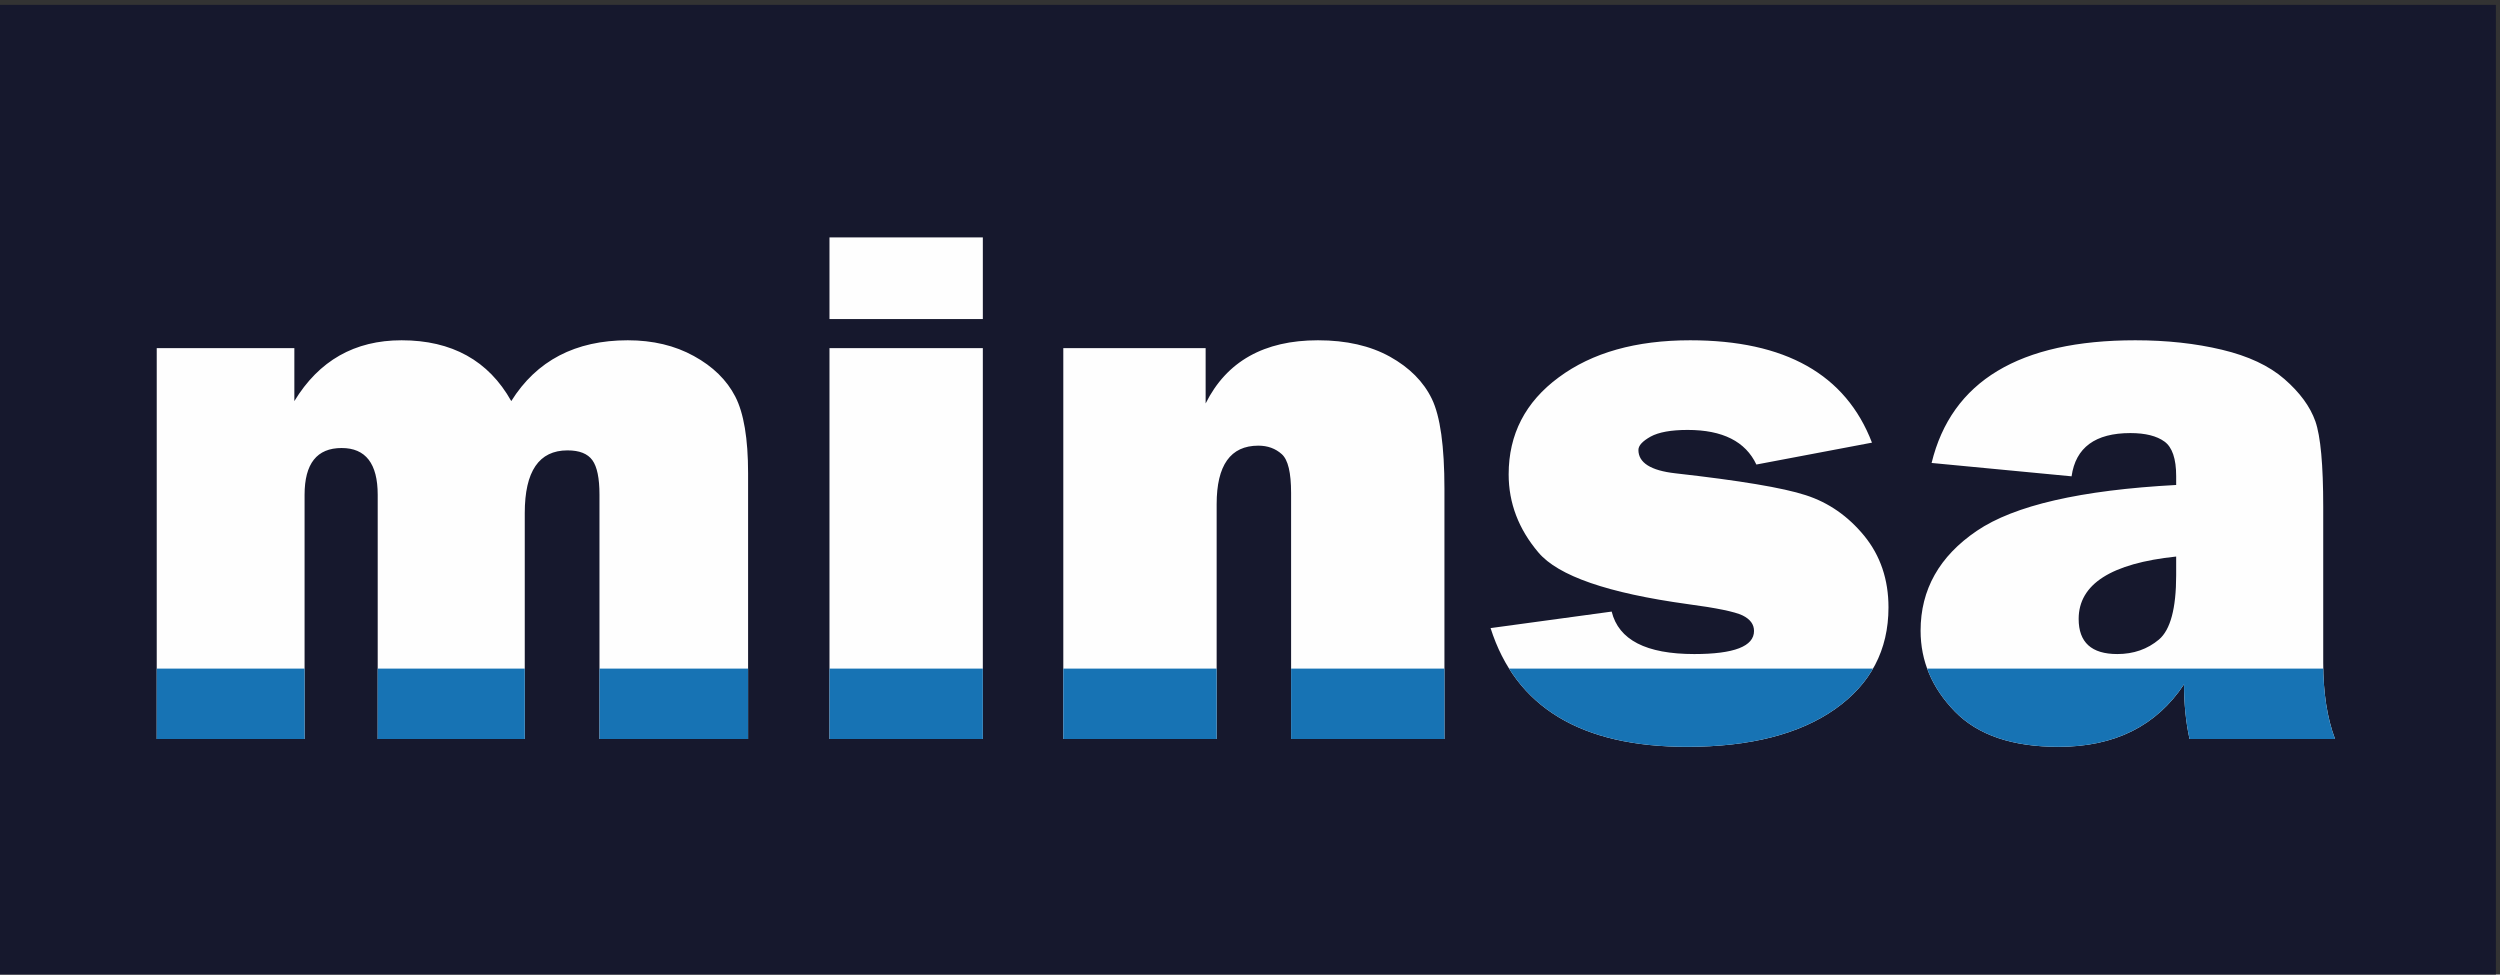
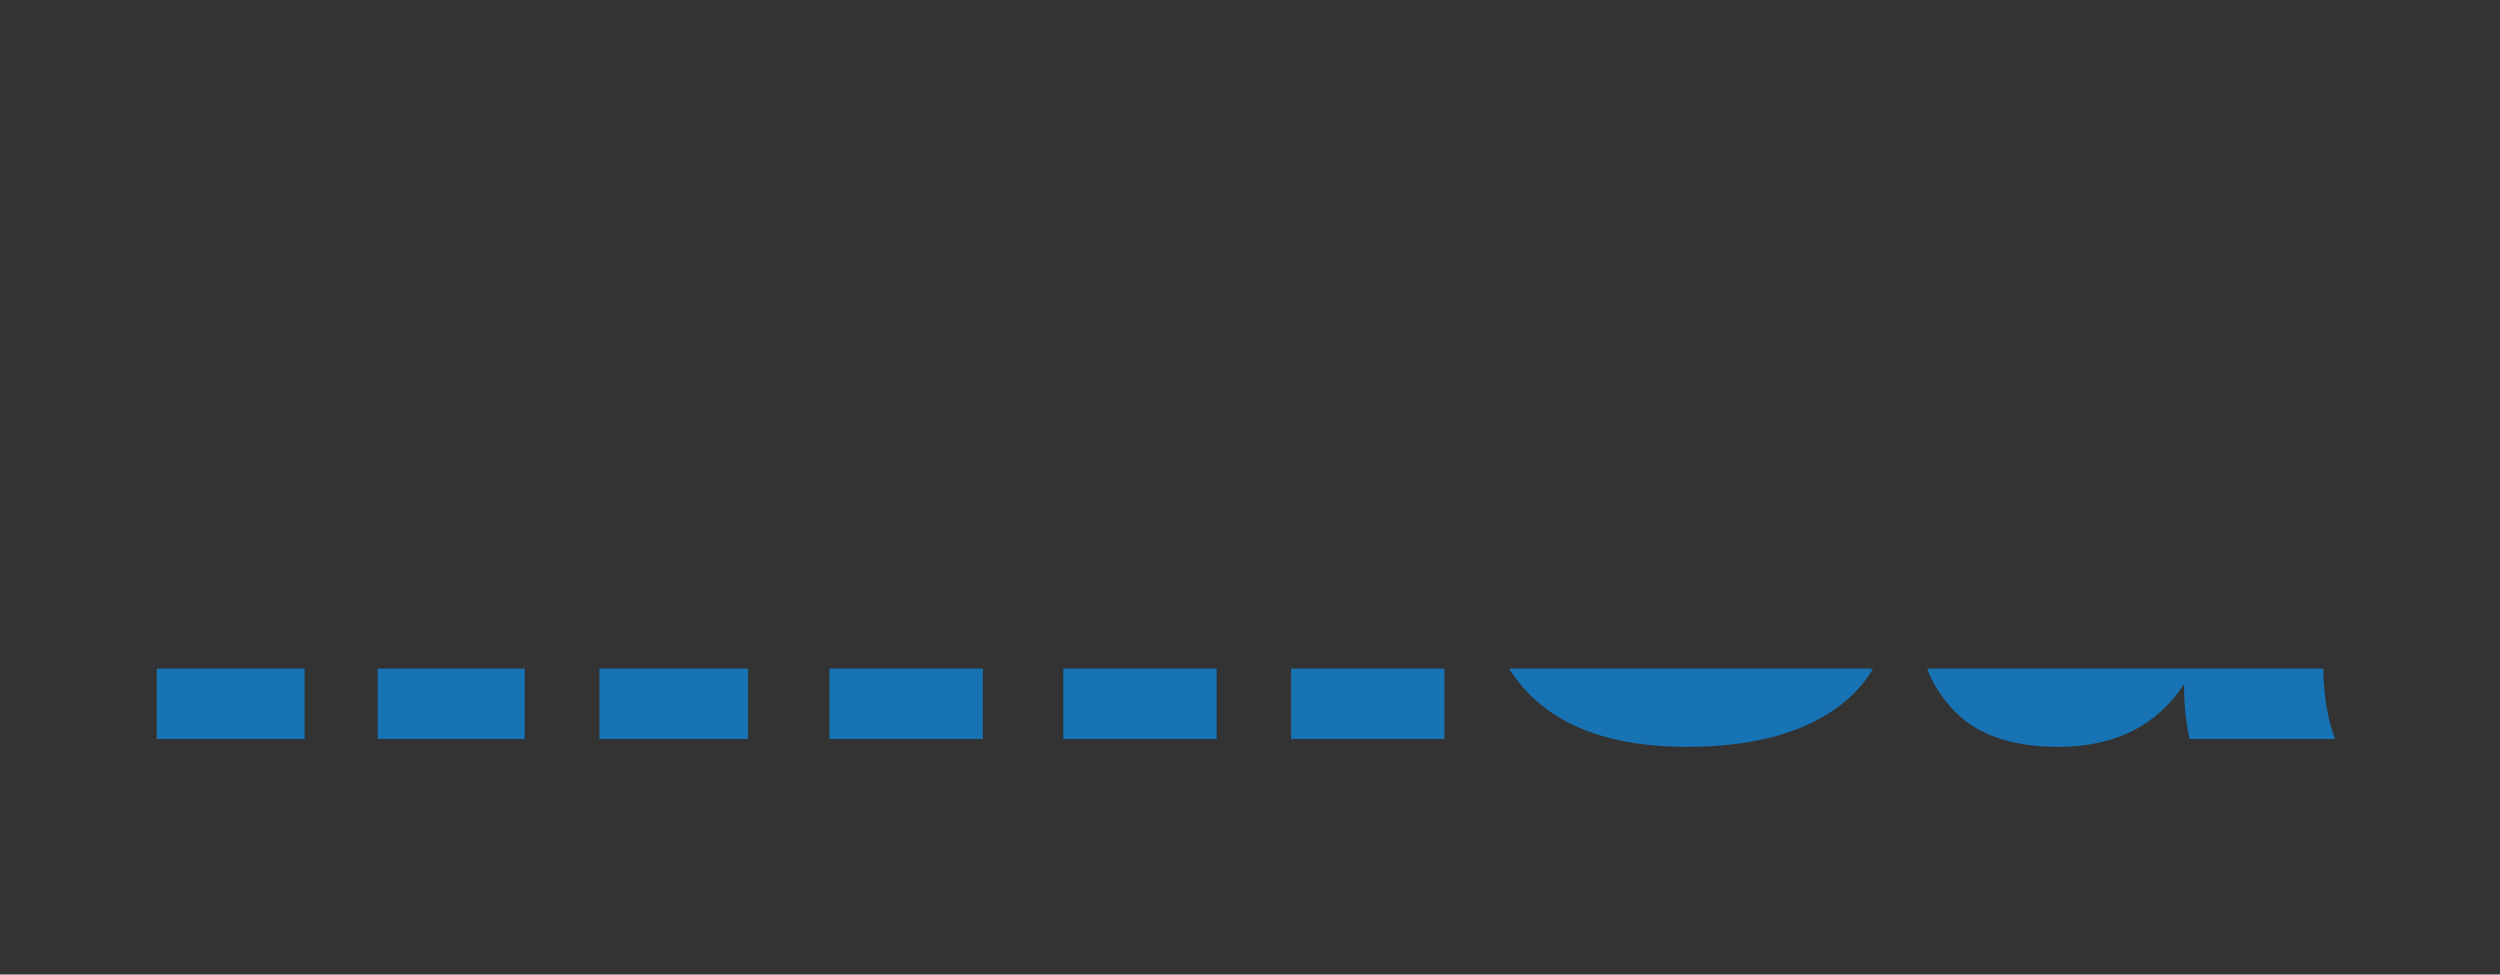
<svg xmlns="http://www.w3.org/2000/svg" xml:space="preserve" width="40mm" height="15.592mm" version="1.1" style="shape-rendering:geometricPrecision; text-rendering:geometricPrecision; image-rendering:optimizeQuality; fill-rule:evenodd; clip-rule:evenodd" viewBox="0 0 4000 1559.2">
  <rect x="0" y="0" width="4000" height="1559.2" fill="#333333" stroke="none" />
  <defs>
    <style type="text/css">
   
    .fil3 {fill:none;fill-rule:nonzero}
    .fil2 {fill:#1773B4}
    .fil0 {fill:#16182D;fill-rule:nonzero}
    .fil1 {fill:#FEFEFE;fill-rule:nonzero}
   
  </style>
    <clipPath id="id0" style="clip-rule:nonzero">
      <path d="M1196.95 1182.36l-237.8 0 0 -391.09c0,-26.21 -3.78,-44.46 -11.33,-54.94 -7.55,-10.49 -20.76,-15.73 -39.84,-15.73 -45.5,0 -68.36,33.34 -68.36,100.24l0 361.52 -235.29 0 0 -390.67c0,-49.91 -19.29,-74.86 -57.67,-74.86 -39.63,0 -59.34,24.95 -59.34,74.86l0 390.67 -236.55 0 0 -625.33 220.19 0 0 84.72c39.43,-64.8 96.46,-97.3 171.54,-97.3 80.52,0 139.24,32.5 175.52,97.3 40.47,-64.8 102.75,-97.3 186.42,-97.3 40.06,0 75.29,8.39 105.69,25.16 30.62,16.78 52.64,38.38 66.27,64.8 13.63,26.42 20.55,67.32 20.55,122.68l0 425.27zm375.58 -625.33l0 625.33 -245.36 0 0 -625.33 245.36 0zm738.57 625.33l-245.35 0 0 -393.61c0,-32.5 -4.82,-53.05 -14.89,-62.07 -10.07,-9.02 -22.44,-13.63 -37.54,-13.63 -44.46,0 -66.68,31.25 -66.68,93.53l0 375.78 -245.36 0 0 -625.33 227.74 0 0 88.49c33.55,-67.31 93.53,-101.07 179.72,-101.07 45.5,0 83.67,8.81 115.12,26.21 31.25,17.41 53.69,39.85 67.11,67.53 13.42,27.68 20.13,75.7 20.13,144.06l0 400.11zm73.81 -177.41l193.77 -26.42c11.11,45.3 55.15,67.95 132.11,67.95 63.75,0 95.63,-12.38 95.63,-36.91 0,-10.7 -6.09,-18.87 -18.46,-24.96 -12.37,-5.87 -41.73,-11.95 -87.65,-18.03 -127.71,-17.61 -207.19,-45.09 -238.85,-82.62 -31.67,-37.33 -47.61,-79.06 -47.61,-124.99 0,-63.95 26.64,-115.75 80.11,-155.18 53.47,-39.63 123.51,-59.34 210.33,-59.34 152.04,0 248.92,54.52 290.86,163.78l-184.96 35.02c-17.4,-36.91 -54.1,-55.36 -109.88,-55.36 -26.43,0 -46.35,3.56 -59.35,10.69 -13,7.34 -19.5,14.26 -19.5,21.39 0,20.34 19.71,32.92 59.13,37.33 102.55,11.53 172.17,23.06 208.66,35.02 36.49,11.74 67.73,33.55 93.53,65 25.79,31.67 38.79,69.84 38.79,114.5 0,68.37 -28.52,122.68 -85.77,162.94 -57.25,40.05 -136.1,60.18 -236.54,60.18 -169.44,0 -274.08,-63.33 -314.35,-189.99zm1351.12 177.41l-232.77 0c-5.87,-26.63 -8.81,-55.78 -8.81,-87.44 -44.25,66.68 -111.14,100.02 -200.9,100.02 -73.81,0 -128.96,-18.87 -165.66,-56.41 -36.7,-37.74 -54.94,-80.73 -54.94,-129.38 0,-65.85 29.99,-119.11 89.96,-159.8 59.97,-40.68 166.29,-65.21 318.96,-73.39l0 -14.26c0,-27.68 -6.29,-46.13 -18.67,-55.15 -12.37,-9.02 -30.61,-13.63 -54.52,-13.63 -56.2,0 -87.66,23.07 -94.16,69.2l-223.96 -21.39c31.88,-130.85 140.5,-196.28 325.88,-196.28 50.33,0 96.46,5.03 138.61,15.1 42.15,10.06 75.49,25.58 100.03,46.97 24.54,21.39 41.1,43.83 49.49,67.53 8.39,23.9 12.58,69.62 12.58,137.14l0 249.55c0,47.39 6.29,88.07 18.88,121.62zm-254.16 -291.9c-104.01,10.9 -156.02,44.24 -156.02,99.82 0,37.53 20.55,56.2 61.86,56.2 26,0 48.23,-7.76 66.69,-23.28 18.24,-15.52 27.47,-49.7 27.47,-102.76l0 -29.98z" />
    </clipPath>
    <clipPath id="id1" style="clip-rule:nonzero">
-       <path d="M1572.53 379.85l0 130.63 -245.36 0 0 -130.63 245.36 0z" />
-     </clipPath>
+       </clipPath>
  </defs>
  <g id="Layer_x0020_1">
    <g id="_3224631377136">
-       <rect class="fil0" x="-6.6" y="7.81" width="4000" height="1559.17" />
      <g>
-         <path class="fil1" d="M1196.95 1182.36l-237.8 0 0 -391.09c0,-26.21 -3.78,-44.46 -11.33,-54.94 -7.55,-10.49 -20.76,-15.73 -39.84,-15.73 -45.5,0 -68.36,33.34 -68.36,100.24l0 361.52 -235.29 0 0 -390.67c0,-49.91 -19.29,-74.86 -57.67,-74.86 -39.63,0 -59.34,24.95 -59.34,74.86l0 390.67 -236.55 0 0 -625.33 220.19 0 0 84.72c39.43,-64.8 96.46,-97.3 171.54,-97.3 80.52,0 139.24,32.5 175.52,97.3 40.47,-64.8 102.75,-97.3 186.42,-97.3 40.06,0 75.29,8.39 105.69,25.16 30.62,16.78 52.64,38.38 66.27,64.8 13.63,26.42 20.55,67.32 20.55,122.68l0 425.27zm375.58 -625.33l0 625.33 -245.36 0 0 -625.33 245.36 0zm738.57 625.33l-245.35 0 0 -393.61c0,-32.5 -4.82,-53.05 -14.89,-62.07 -10.07,-9.02 -22.44,-13.63 -37.54,-13.63 -44.46,0 -66.68,31.25 -66.68,93.53l0 375.78 -245.36 0 0 -625.33 227.74 0 0 88.49c33.55,-67.31 93.53,-101.07 179.72,-101.07 45.5,0 83.67,8.81 115.12,26.21 31.25,17.41 53.69,39.85 67.11,67.53 13.42,27.68 20.13,75.7 20.13,144.06l0 400.11zm73.81 -177.41l193.77 -26.42c11.11,45.3 55.15,67.95 132.11,67.95 63.75,0 95.63,-12.38 95.63,-36.91 0,-10.7 -6.09,-18.87 -18.46,-24.96 -12.37,-5.87 -41.73,-11.95 -87.65,-18.03 -127.71,-17.61 -207.19,-45.09 -238.85,-82.62 -31.67,-37.33 -47.61,-79.06 -47.61,-124.99 0,-63.95 26.64,-115.75 80.11,-155.18 53.47,-39.63 123.51,-59.34 210.33,-59.34 152.04,0 248.92,54.52 290.86,163.78l-184.96 35.02c-17.4,-36.91 -54.1,-55.36 -109.88,-55.36 -26.43,0 -46.35,3.56 -59.35,10.69 -13,7.34 -19.5,14.26 -19.5,21.39 0,20.34 19.71,32.92 59.13,37.33 102.55,11.53 172.17,23.06 208.66,35.02 36.49,11.74 67.73,33.55 93.53,65 25.79,31.67 38.79,69.84 38.79,114.5 0,68.37 -28.52,122.68 -85.77,162.94 -57.25,40.05 -136.1,60.18 -236.54,60.18 -169.44,0 -274.08,-63.33 -314.35,-189.99zm1351.12 177.41l-232.77 0c-5.87,-26.63 -8.81,-55.78 -8.81,-87.44 -44.25,66.68 -111.14,100.02 -200.9,100.02 -73.81,0 -128.96,-18.87 -165.66,-56.41 -36.7,-37.74 -54.94,-80.73 -54.94,-129.38 0,-65.85 29.99,-119.11 89.96,-159.8 59.97,-40.68 166.29,-65.21 318.96,-73.39l0 -14.26c0,-27.68 -6.29,-46.13 -18.67,-55.15 -12.37,-9.02 -30.61,-13.63 -54.52,-13.63 -56.2,0 -87.66,23.07 -94.16,69.2l-223.96 -21.39c31.88,-130.85 140.5,-196.28 325.88,-196.28 50.33,0 96.46,5.03 138.61,15.1 42.15,10.06 75.49,25.58 100.03,46.97 24.54,21.39 41.1,43.83 49.49,67.53 8.39,23.9 12.58,69.62 12.58,137.14l0 249.55c0,47.39 6.29,88.07 18.88,121.62zm-254.16 -291.9c-104.01,10.9 -156.02,44.24 -156.02,99.82 0,37.53 20.55,56.2 61.86,56.2 26,0 48.23,-7.76 66.69,-23.28 18.24,-15.52 27.47,-49.7 27.47,-102.76l0 -29.98z" />
        <g>
    </g>
        <g style="clip-path:url(#id0)">
          <g>
            <rect class="fil2" x="-7.19" y="1069.76" width="3902.75" height="365.92" />
          </g>
        </g>
        <path class="fil3" d="M1196.95 1182.36l-237.8 0 0 -391.09c0,-26.21 -3.78,-44.46 -11.33,-54.94 -7.55,-10.49 -20.76,-15.73 -39.84,-15.73 -45.5,0 -68.36,33.34 -68.36,100.24l0 361.52 -235.29 0 0 -390.67c0,-49.91 -19.29,-74.86 -57.67,-74.86 -39.63,0 -59.34,24.95 -59.34,74.86l0 390.67 -236.55 0 0 -625.33 220.19 0 0 84.72c39.43,-64.8 96.46,-97.3 171.54,-97.3 80.52,0 139.24,32.5 175.52,97.3 40.47,-64.8 102.75,-97.3 186.42,-97.3 40.06,0 75.29,8.39 105.69,25.16 30.62,16.78 52.64,38.38 66.27,64.8 13.63,26.42 20.55,67.32 20.55,122.68l0 425.27zm375.58 -625.33l0 625.33 -245.36 0 0 -625.33 245.36 0zm738.57 625.33l-245.35 0 0 -393.61c0,-32.5 -4.82,-53.05 -14.89,-62.07 -10.07,-9.02 -22.44,-13.63 -37.54,-13.63 -44.46,0 -66.68,31.25 -66.68,93.53l0 375.78 -245.36 0 0 -625.33 227.74 0 0 88.49c33.55,-67.31 93.53,-101.07 179.72,-101.07 45.5,0 83.67,8.81 115.12,26.21 31.25,17.41 53.69,39.85 67.11,67.53 13.42,27.68 20.13,75.7 20.13,144.06l0 400.11zm73.81 -177.41l193.77 -26.42c11.11,45.3 55.15,67.95 132.11,67.95 63.75,0 95.63,-12.38 95.63,-36.91 0,-10.7 -6.09,-18.87 -18.46,-24.96 -12.37,-5.87 -41.73,-11.95 -87.65,-18.03 -127.71,-17.61 -207.19,-45.09 -238.85,-82.62 -31.67,-37.33 -47.61,-79.06 -47.61,-124.99 0,-63.95 26.64,-115.75 80.11,-155.18 53.47,-39.63 123.51,-59.34 210.33,-59.34 152.04,0 248.92,54.52 290.86,163.78l-184.96 35.02c-17.4,-36.91 -54.1,-55.36 -109.88,-55.36 -26.43,0 -46.35,3.56 -59.35,10.69 -13,7.34 -19.5,14.26 -19.5,21.39 0,20.34 19.71,32.92 59.13,37.33 102.55,11.53 172.17,23.06 208.66,35.02 36.49,11.74 67.73,33.55 93.53,65 25.79,31.67 38.79,69.84 38.79,114.5 0,68.37 -28.52,122.68 -85.77,162.94 -57.25,40.05 -136.1,60.18 -236.54,60.18 -169.44,0 -274.08,-63.33 -314.35,-189.99zm1351.12 177.41l-232.77 0c-5.87,-26.63 -8.81,-55.78 -8.81,-87.44 -44.25,66.68 -111.14,100.02 -200.9,100.02 -73.81,0 -128.96,-18.87 -165.66,-56.41 -36.7,-37.74 -54.94,-80.73 -54.94,-129.38 0,-65.85 29.99,-119.11 89.96,-159.8 59.97,-40.68 166.29,-65.21 318.96,-73.39l0 -14.26c0,-27.68 -6.29,-46.13 -18.67,-55.15 -12.37,-9.02 -30.61,-13.63 -54.52,-13.63 -56.2,0 -87.66,23.07 -94.16,69.2l-223.96 -21.39c31.88,-130.85 140.5,-196.28 325.88,-196.28 50.33,0 96.46,5.03 138.61,15.1 42.15,10.06 75.49,25.58 100.03,46.97 24.54,21.39 41.1,43.83 49.49,67.53 8.39,23.9 12.58,69.62 12.58,137.14l0 249.55c0,47.39 6.29,88.07 18.88,121.62zm-254.16 -291.9c-104.01,10.9 -156.02,44.24 -156.02,99.82 0,37.53 20.55,56.2 61.86,56.2 26,0 48.23,-7.76 66.69,-23.28 18.24,-15.52 27.47,-49.7 27.47,-102.76l0 -29.98z" />
-         <path class="fil3" d="M1196.95 1182.36l-237.8 0 0 -391.09c0,-26.21 -3.78,-44.46 -11.33,-54.94 -7.55,-10.49 -20.76,-15.73 -39.84,-15.73 -45.5,0 -68.36,33.34 -68.36,100.24l0 361.52 -235.29 0 0 -390.67c0,-49.91 -19.29,-74.86 -57.67,-74.86 -39.63,0 -59.34,24.95 -59.34,74.86l0 390.67 -236.55 0 0 -625.33 220.19 0 0 84.72c39.43,-64.8 96.46,-97.3 171.54,-97.3 80.52,0 139.24,32.5 175.52,97.3 40.47,-64.8 102.75,-97.3 186.42,-97.3 40.06,0 75.29,8.39 105.69,25.16 30.62,16.78 52.64,38.38 66.27,64.8 13.63,26.42 20.55,67.32 20.55,122.68l0 425.27zm375.58 -625.33l0 625.33 -245.36 0 0 -625.33 245.36 0zm738.57 625.33l-245.35 0 0 -393.61c0,-32.5 -4.82,-53.05 -14.89,-62.07 -10.07,-9.02 -22.44,-13.63 -37.54,-13.63 -44.46,0 -66.68,31.25 -66.68,93.53l0 375.78 -245.36 0 0 -625.33 227.74 0 0 88.49c33.55,-67.31 93.53,-101.07 179.72,-101.07 45.5,0 83.67,8.81 115.12,26.21 31.25,17.41 53.69,39.85 67.11,67.53 13.42,27.68 20.13,75.7 20.13,144.06l0 400.11zm73.81 -177.41l193.77 -26.42c11.11,45.3 55.15,67.95 132.11,67.95 63.75,0 95.63,-12.38 95.63,-36.91 0,-10.7 -6.09,-18.87 -18.46,-24.96 -12.37,-5.87 -41.73,-11.95 -87.65,-18.03 -127.71,-17.61 -207.19,-45.09 -238.85,-82.62 -31.67,-37.33 -47.61,-79.06 -47.61,-124.99 0,-63.95 26.64,-115.75 80.11,-155.18 53.47,-39.63 123.51,-59.34 210.33,-59.34 152.04,0 248.92,54.52 290.86,163.78l-184.96 35.02c-17.4,-36.91 -54.1,-55.36 -109.88,-55.36 -26.43,0 -46.35,3.56 -59.35,10.69 -13,7.34 -19.5,14.26 -19.5,21.39 0,20.34 19.71,32.92 59.13,37.33 102.55,11.53 172.17,23.06 208.66,35.02 36.49,11.74 67.73,33.55 93.53,65 25.79,31.67 38.79,69.84 38.79,114.5 0,68.37 -28.52,122.68 -85.77,162.94 -57.25,40.05 -136.1,60.18 -236.54,60.18 -169.44,0 -274.08,-63.33 -314.35,-189.99zm1351.12 177.41l-232.77 0c-5.87,-26.63 -8.81,-55.78 -8.81,-87.44 -44.25,66.68 -111.14,100.02 -200.9,100.02 -73.81,0 -128.96,-18.87 -165.66,-56.41 -36.7,-37.74 -54.94,-80.73 -54.94,-129.38 0,-65.85 29.99,-119.11 89.96,-159.8 59.97,-40.68 166.29,-65.21 318.96,-73.39l0 -14.26c0,-27.68 -6.29,-46.13 -18.67,-55.15 -12.37,-9.02 -30.61,-13.63 -54.52,-13.63 -56.2,0 -87.66,23.07 -94.16,69.2l-223.96 -21.39c31.88,-130.85 140.5,-196.28 325.88,-196.28 50.33,0 96.46,5.03 138.61,15.1 42.15,10.06 75.49,25.58 100.03,46.97 24.54,21.39 41.1,43.83 49.49,67.53 8.39,23.9 12.58,69.62 12.58,137.14l0 249.55c0,47.39 6.29,88.07 18.88,121.62zm-254.16 -291.9c-104.01,10.9 -156.02,44.24 -156.02,99.82 0,37.53 20.55,56.2 61.86,56.2 26,0 48.23,-7.76 66.69,-23.28 18.24,-15.52 27.47,-49.7 27.47,-102.76l0 -29.98z" />
-         <polygon class="fil1" points="1572.53,379.85 1572.53,510.48 1327.17,510.48 1327.17,379.85 " />
        <g>
    </g>
        <g style="clip-path:url(#id1)">
          <g id="_3224643501760">
            <rect class="fil2" x="-7.19" y="887.54" width="3902.75" height="246.69" />
          </g>
        </g>
        <polygon class="fil3" points="1572.53,379.85 1572.53,510.48 1327.17,510.48 1327.17,379.85 " />
        <polygon class="fil3" points="1572.53,379.85 1572.53,510.48 1327.17,510.48 1327.17,379.85 " />
      </g>
    </g>
  </g>
</svg>